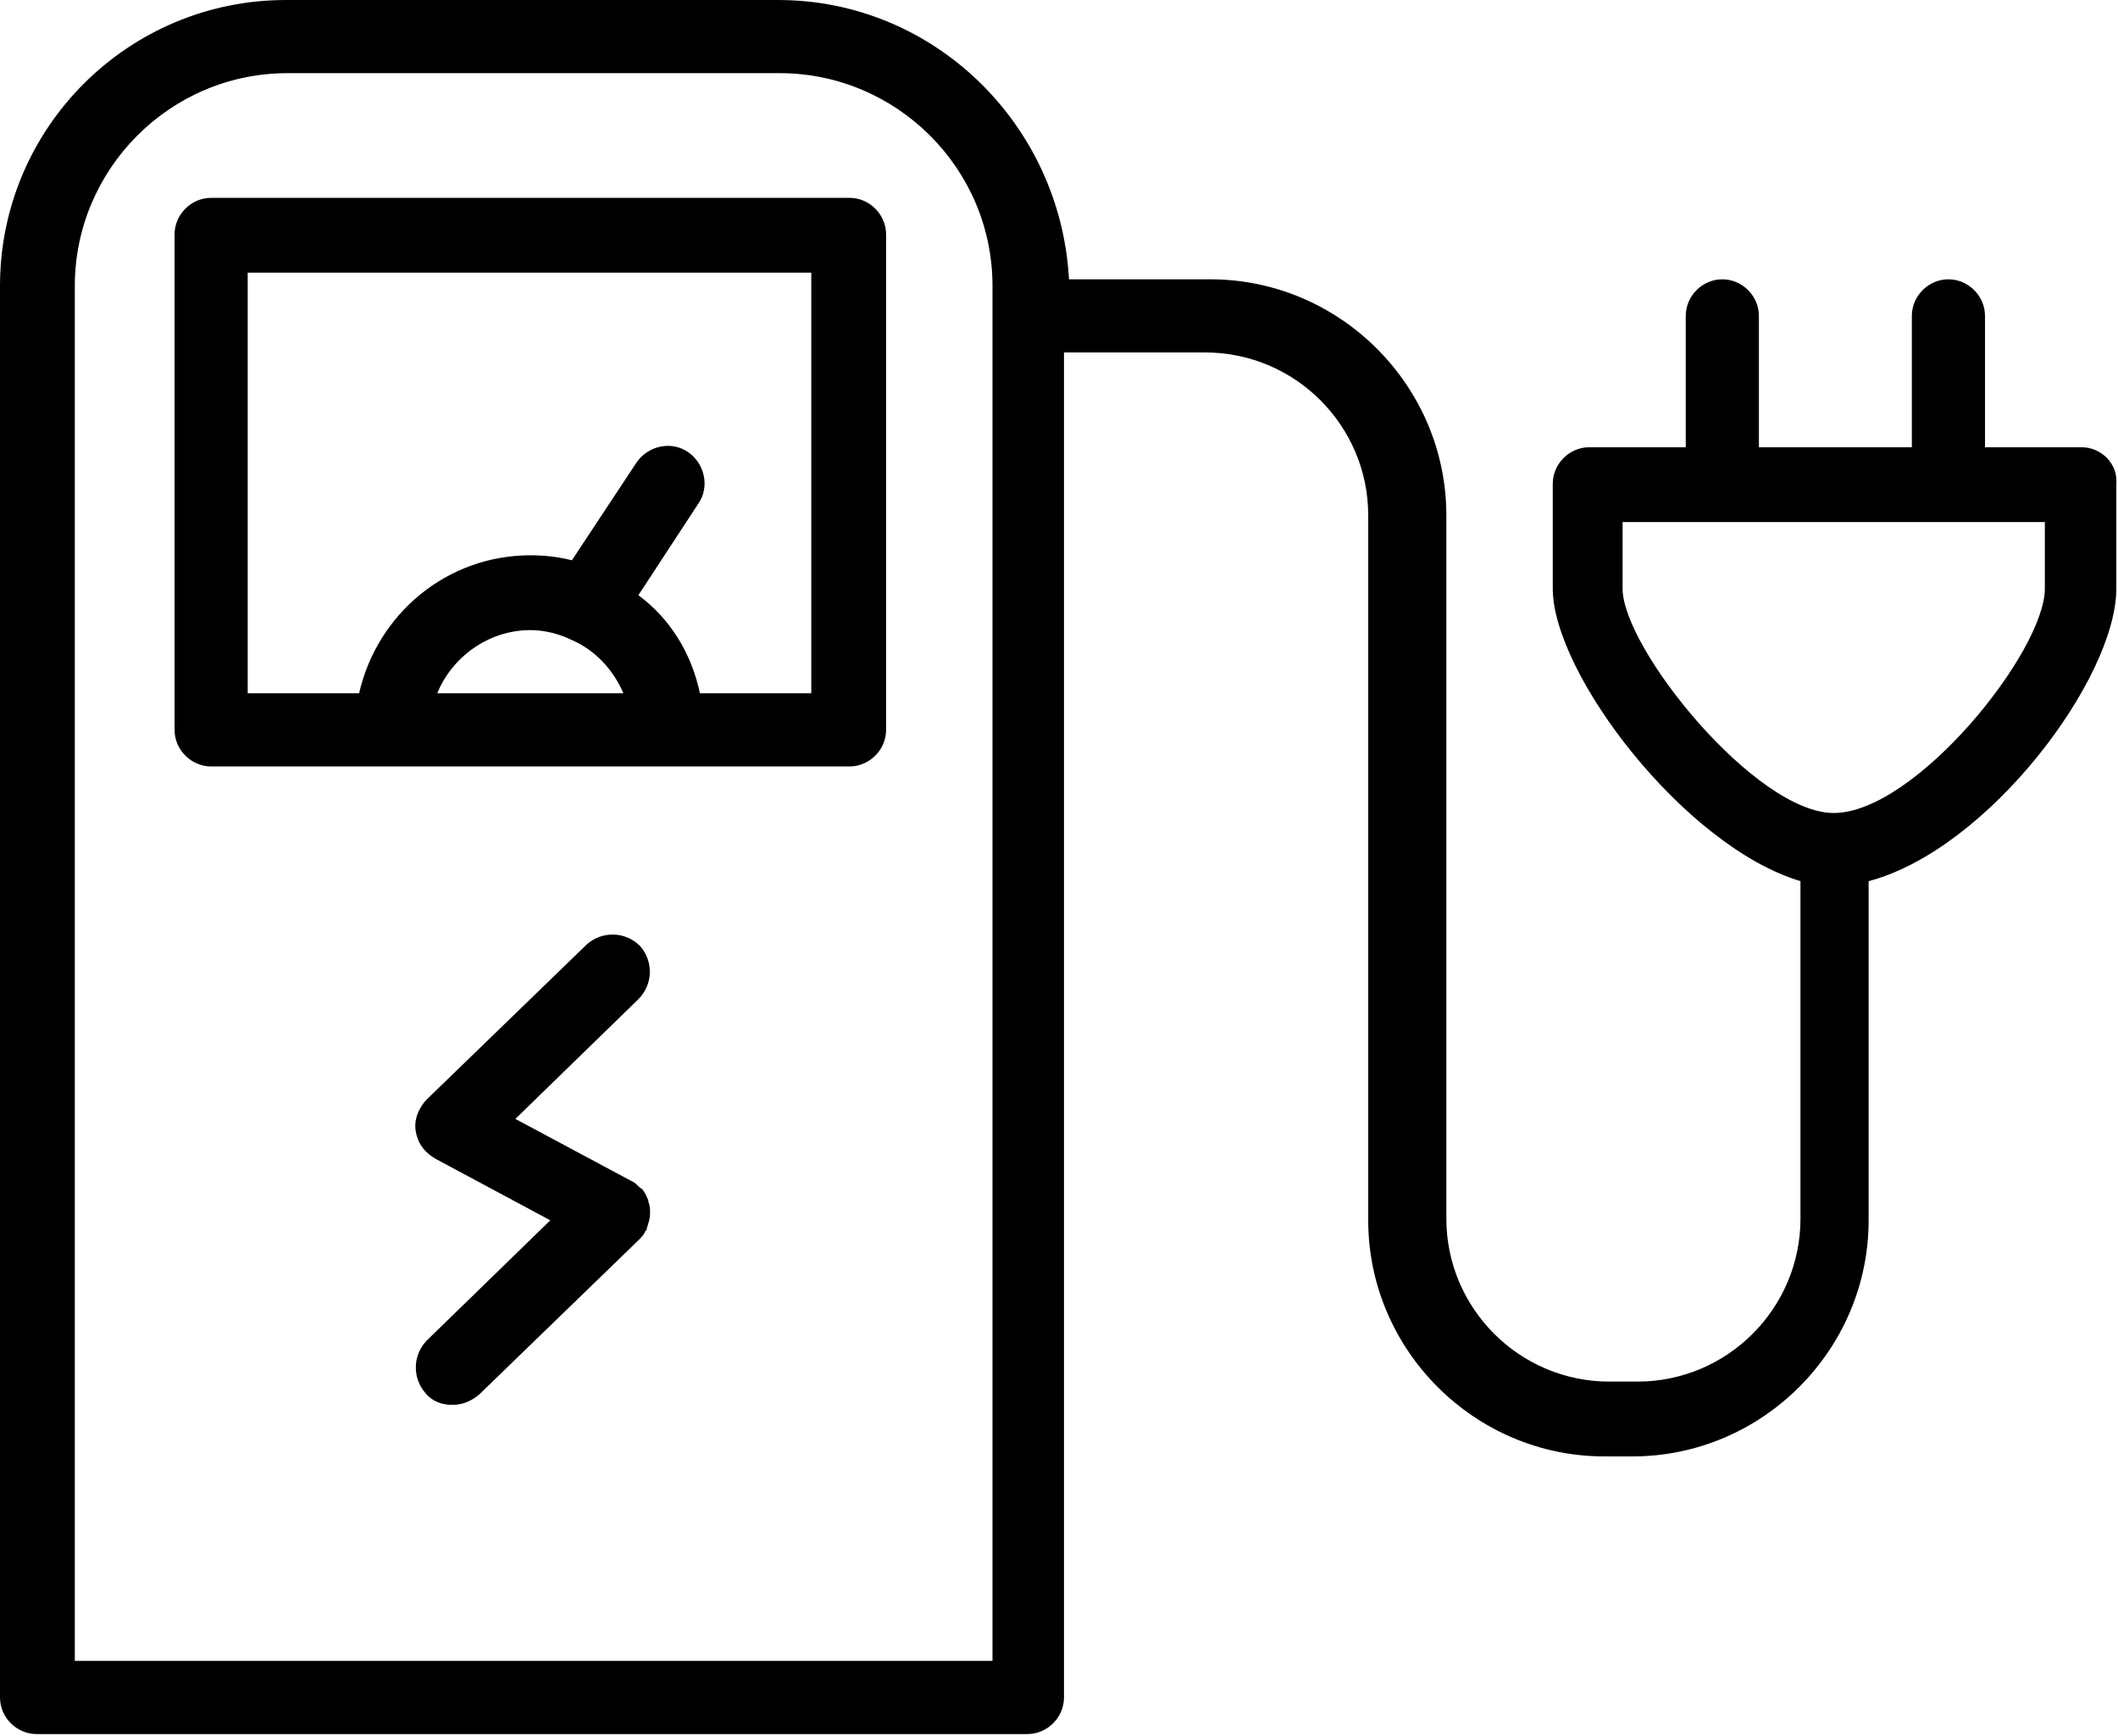
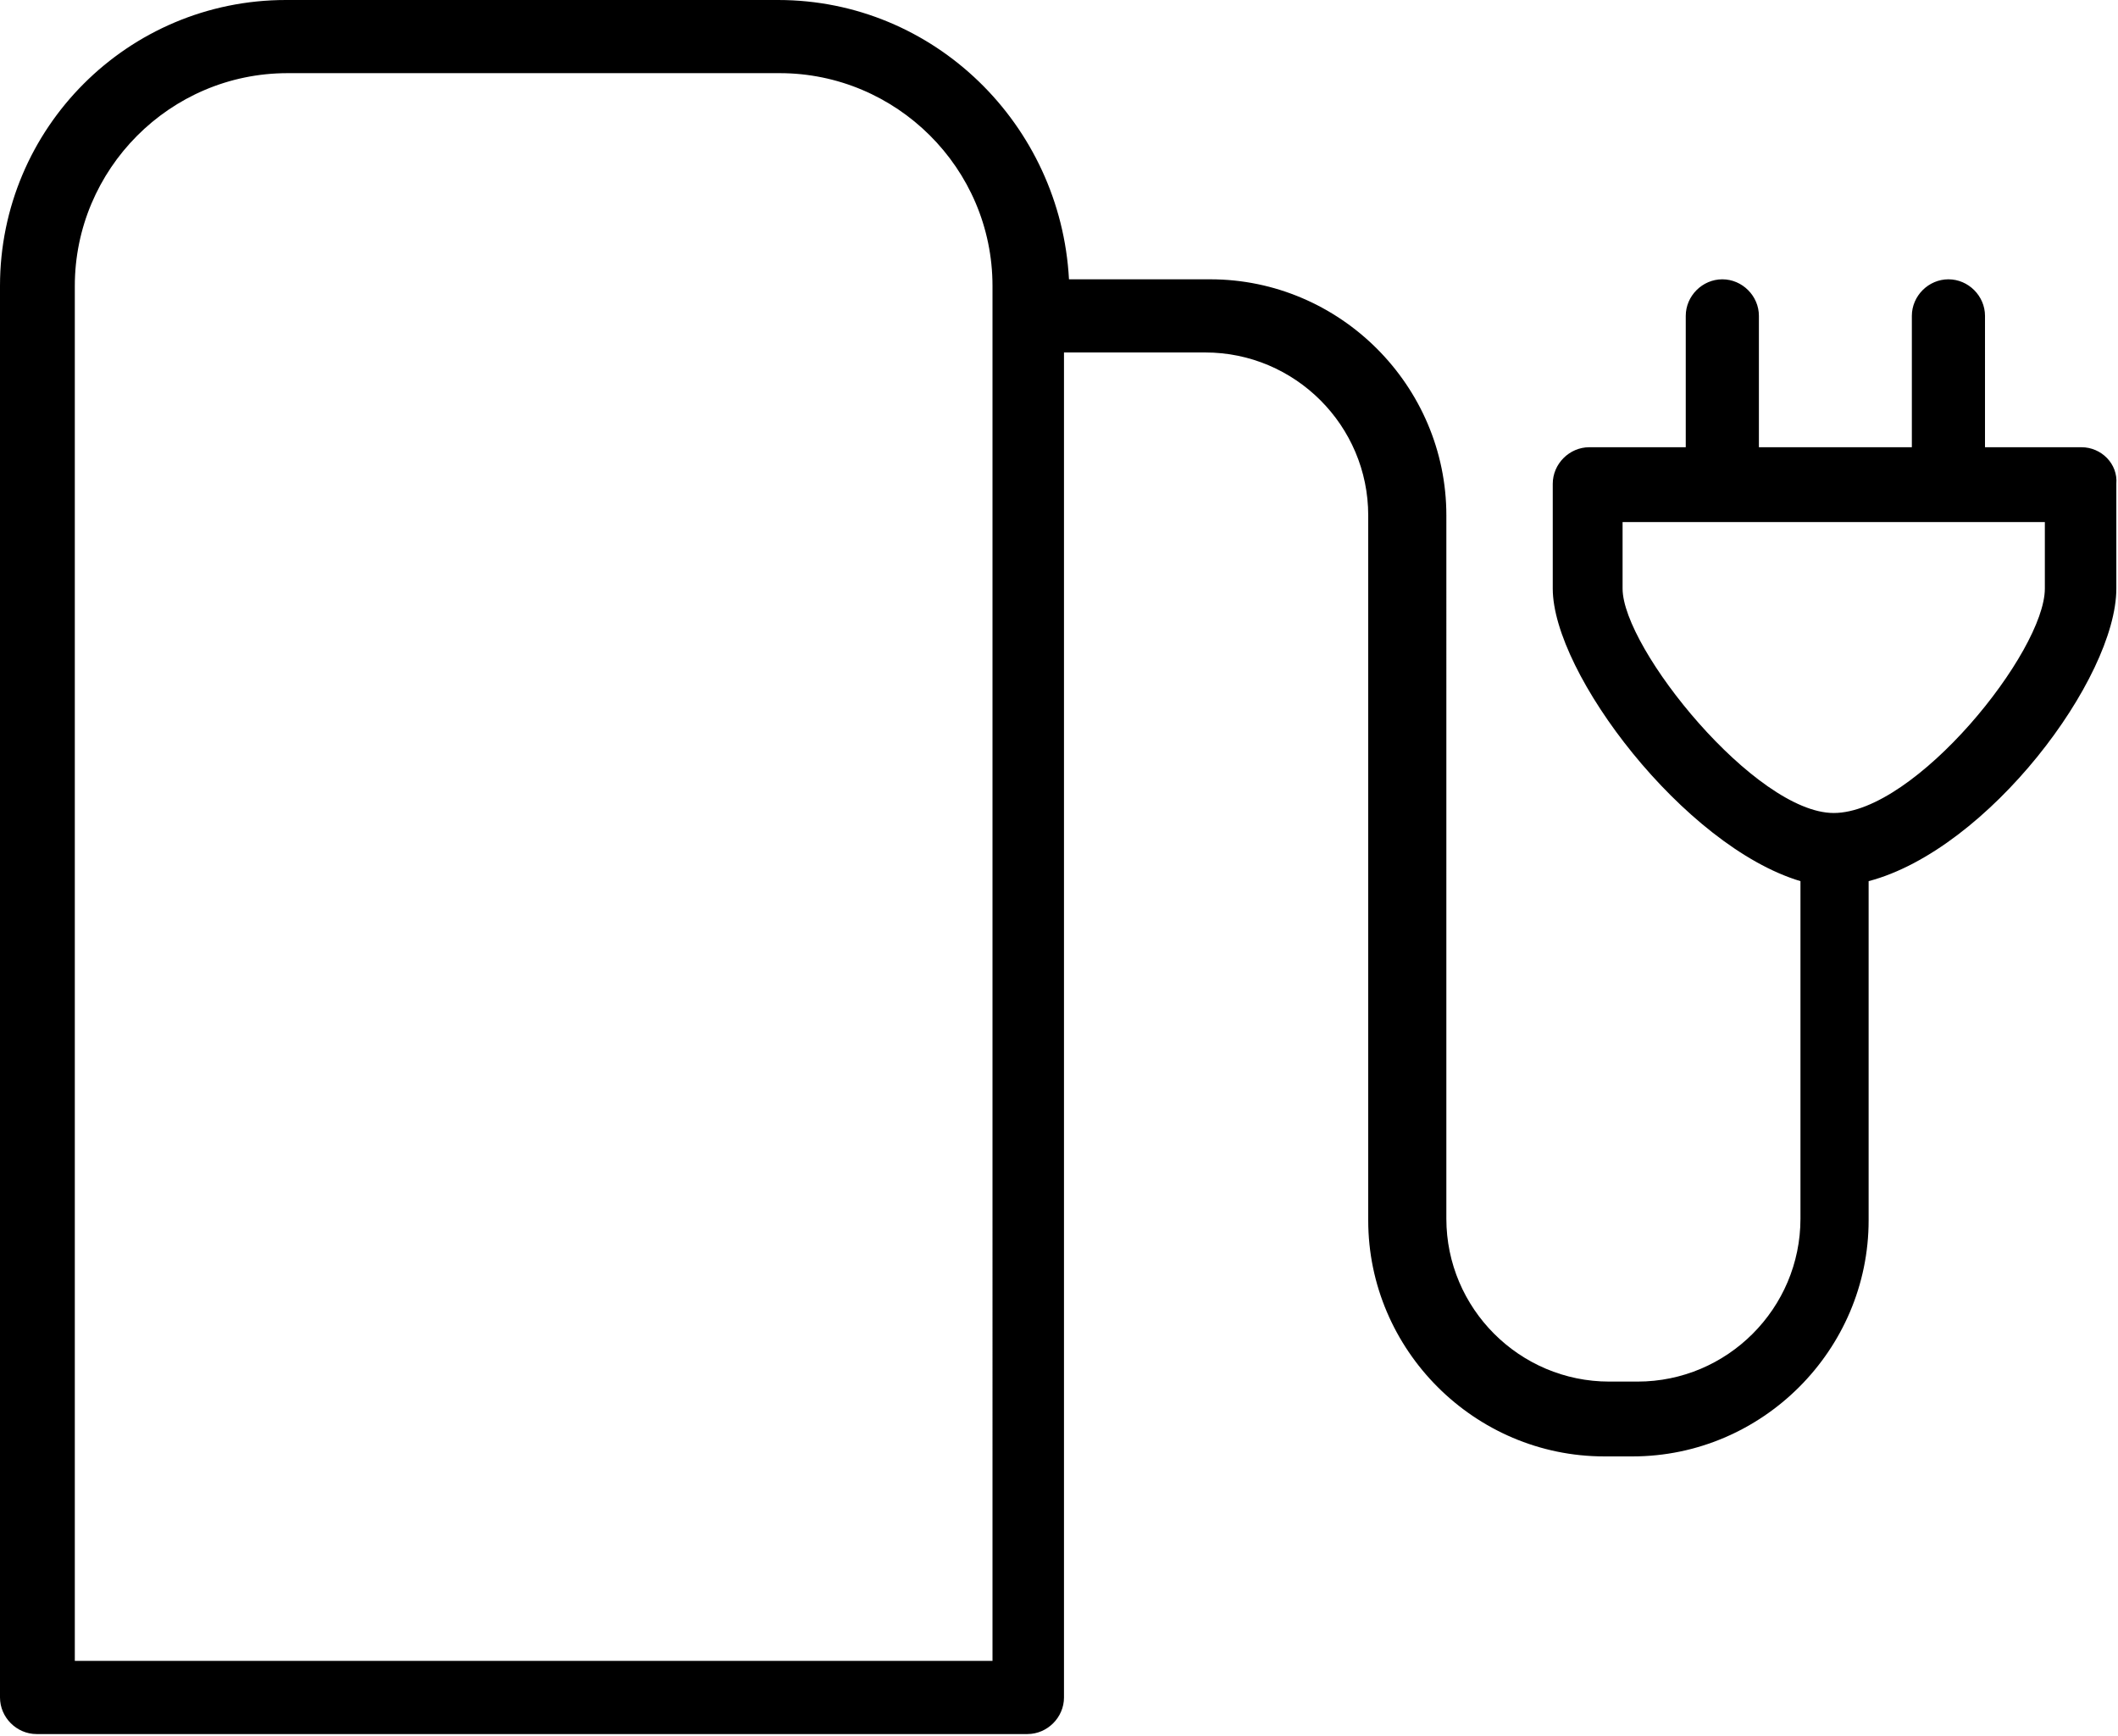
<svg xmlns="http://www.w3.org/2000/svg" version="1.1" viewBox="0 0 127.4 104.4" xml:space="preserve">
  <g>
-     <path d="M39.1,73c0-0.3,0-0.5-0.1-0.7c0,0,0-0.1,0-0.1c-0.1-0.2-0.2-0.5-0.4-0.7c0,0,0,0,0,0c0,0,0,0,0,0   c-0.2-0.1-0.3-0.3-0.5-0.4L31,67.3l7.4-7.2c0.9-0.9,0.9-2.3,0.1-3.2c-0.9-0.9-2.3-0.9-3.2-0.1l-9.6,9.3c-0.5,0.5-0.8,1.2-0.7,1.9   c0.1,0.7,0.5,1.3,1.2,1.7l6.9,3.7l-7.4,7.2c-0.9,0.9-0.9,2.3-0.1,3.2c0.4,0.5,1,0.7,1.6,0.7c0.6,0,1.1-0.2,1.6-0.6l9.6-9.3   c0,0,0,0,0,0c0.2-0.2,0.3-0.3,0.4-0.5c0,0,0-0.1,0.1-0.1c0,0,0-0.1,0-0.1C39,73.6,39.1,73.3,39.1,73C39.1,73,39.1,73,39.1,73z" />
    <path d="M125.2,26.9h-5.8V19c0-1.2-1-2.2-2.2-2.2c-1.2,0-2.2,1-2.2,2.2v7.9h-9.2V19c0-1.2-1-2.2-2.2-2.2   c-1.2,0-2.2,1-2.2,2.2v7.9h-5.8c-1.2,0-2.2,1-2.2,2.2v6.3c0,5.1,7.9,15.5,14.9,17.6v20.3c0,5.4-4.4,9.8-9.8,9.8h-1.7   c-5.4,0-9.8-4.4-9.8-9.8V31c0-7.8-6.4-14.2-14.2-14.2h-8.5C63.8,7.5,56.2,0,46.8,0H17.2C7.7,0,0,7.7,0,17.2v84.9   c0,1.2,1,2.2,2.2,2.2h59.6c1.2,0,2.2-1,2.2-2.2V21.2h8.5c5.4,0,9.8,4.4,9.8,9.8v42.4c0,7.8,6.4,14.2,14.2,14.2h1.7   c7.8,0,14.2-6.4,14.2-14.2V53c7.2-1.9,14.9-12.2,14.9-17.6v-6.3C127.4,27.9,126.4,26.9,125.2,26.9z M59.6,99.9H4.5V17.2   c0-7,5.7-12.8,12.8-12.8h29.6c7,0,12.8,5.7,12.8,12.8V99.9z M123,35.4c0,3.8-7.8,13.5-12.7,13.5c-4.7,0-12.7-9.9-12.7-13.5v-4H123   V35.4z" />
-     <path d="M51.1,11.9H12.7c-1.2,0-2.2,1-2.2,2.2v29.8c0,1.2,1,2.2,2.2,2.2h38.4c1.2,0,2.2-1,2.2-2.2V14.1   C53.3,12.9,52.3,11.9,51.1,11.9z M34.4,38.5c1.4,0.6,2.5,1.8,3.1,3.2H26.3c0.9-2.2,3.1-3.8,5.6-3.8C32.7,37.9,33.6,38.1,34.4,38.5z    M48.8,41.7h-6.7c-0.5-2.4-1.8-4.5-3.7-5.9l3.6-5.5c0.7-1,0.4-2.4-0.6-3.1c-1-0.7-2.4-0.4-3.1,0.6l-3.9,5.9   c-0.8-0.2-1.6-0.3-2.5-0.3c-5,0-9.2,3.5-10.3,8.3h-6.7V16.4h33.9V41.7z" />
  </g>
</svg>